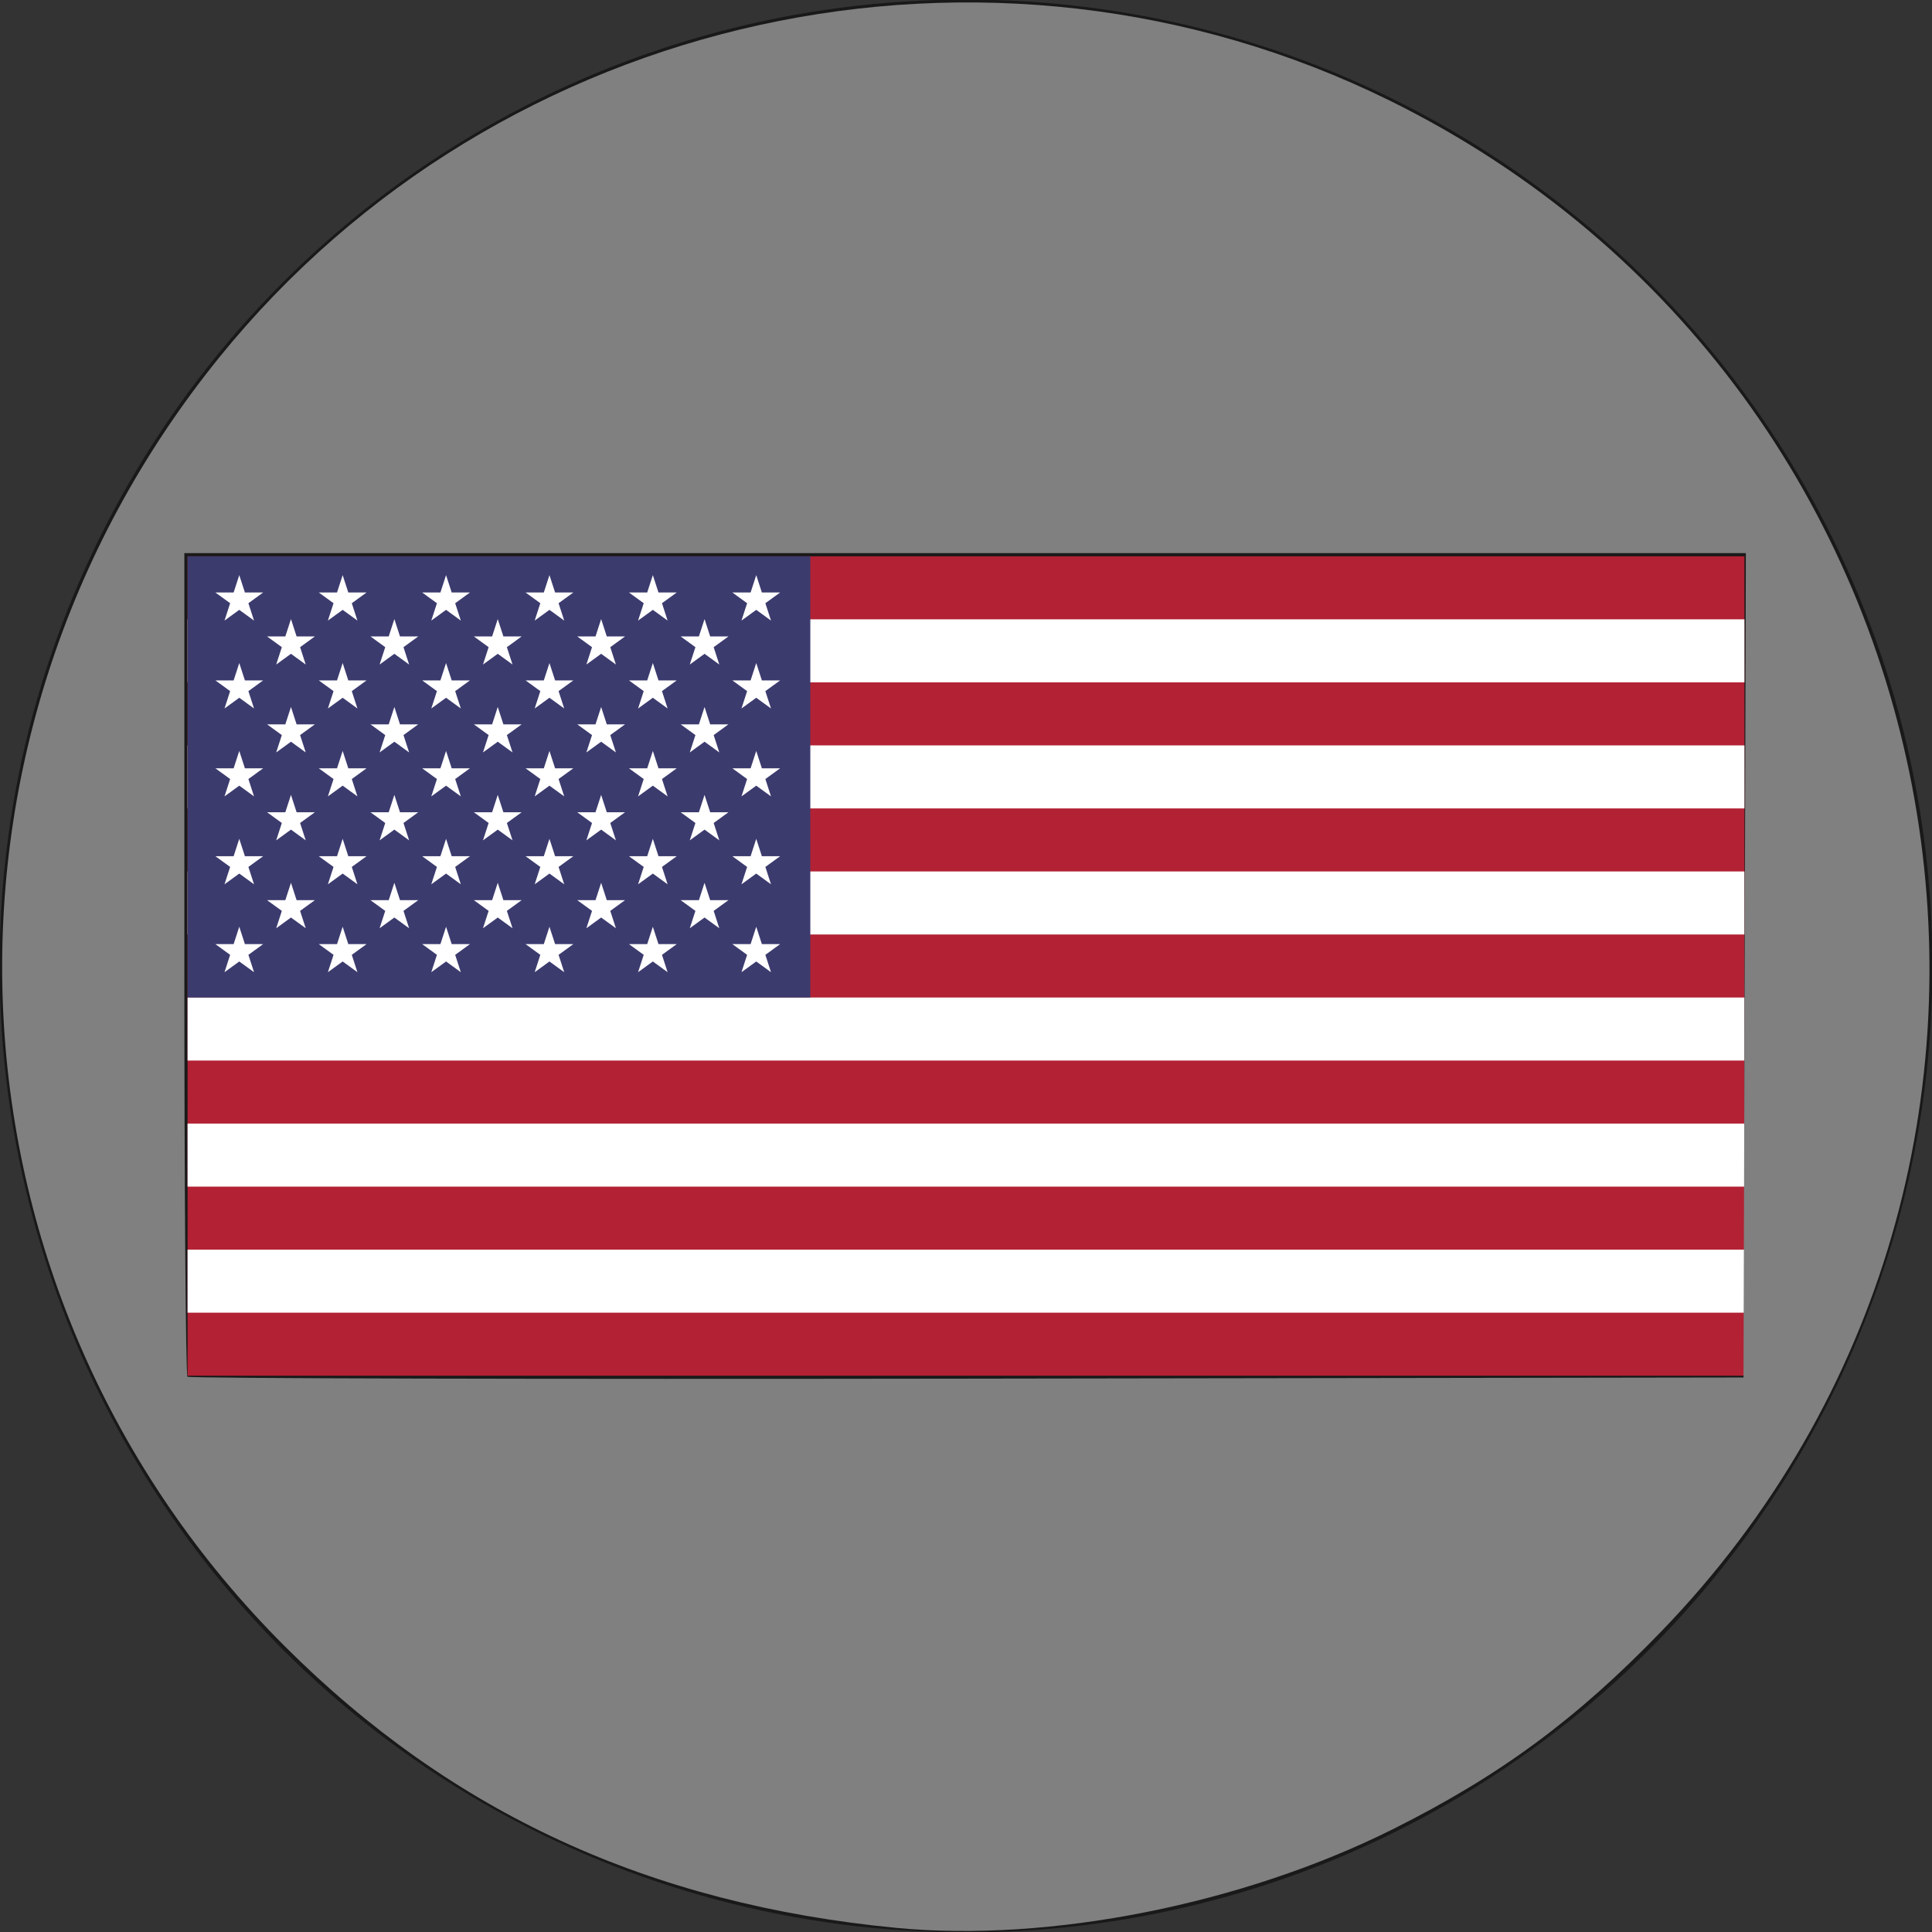
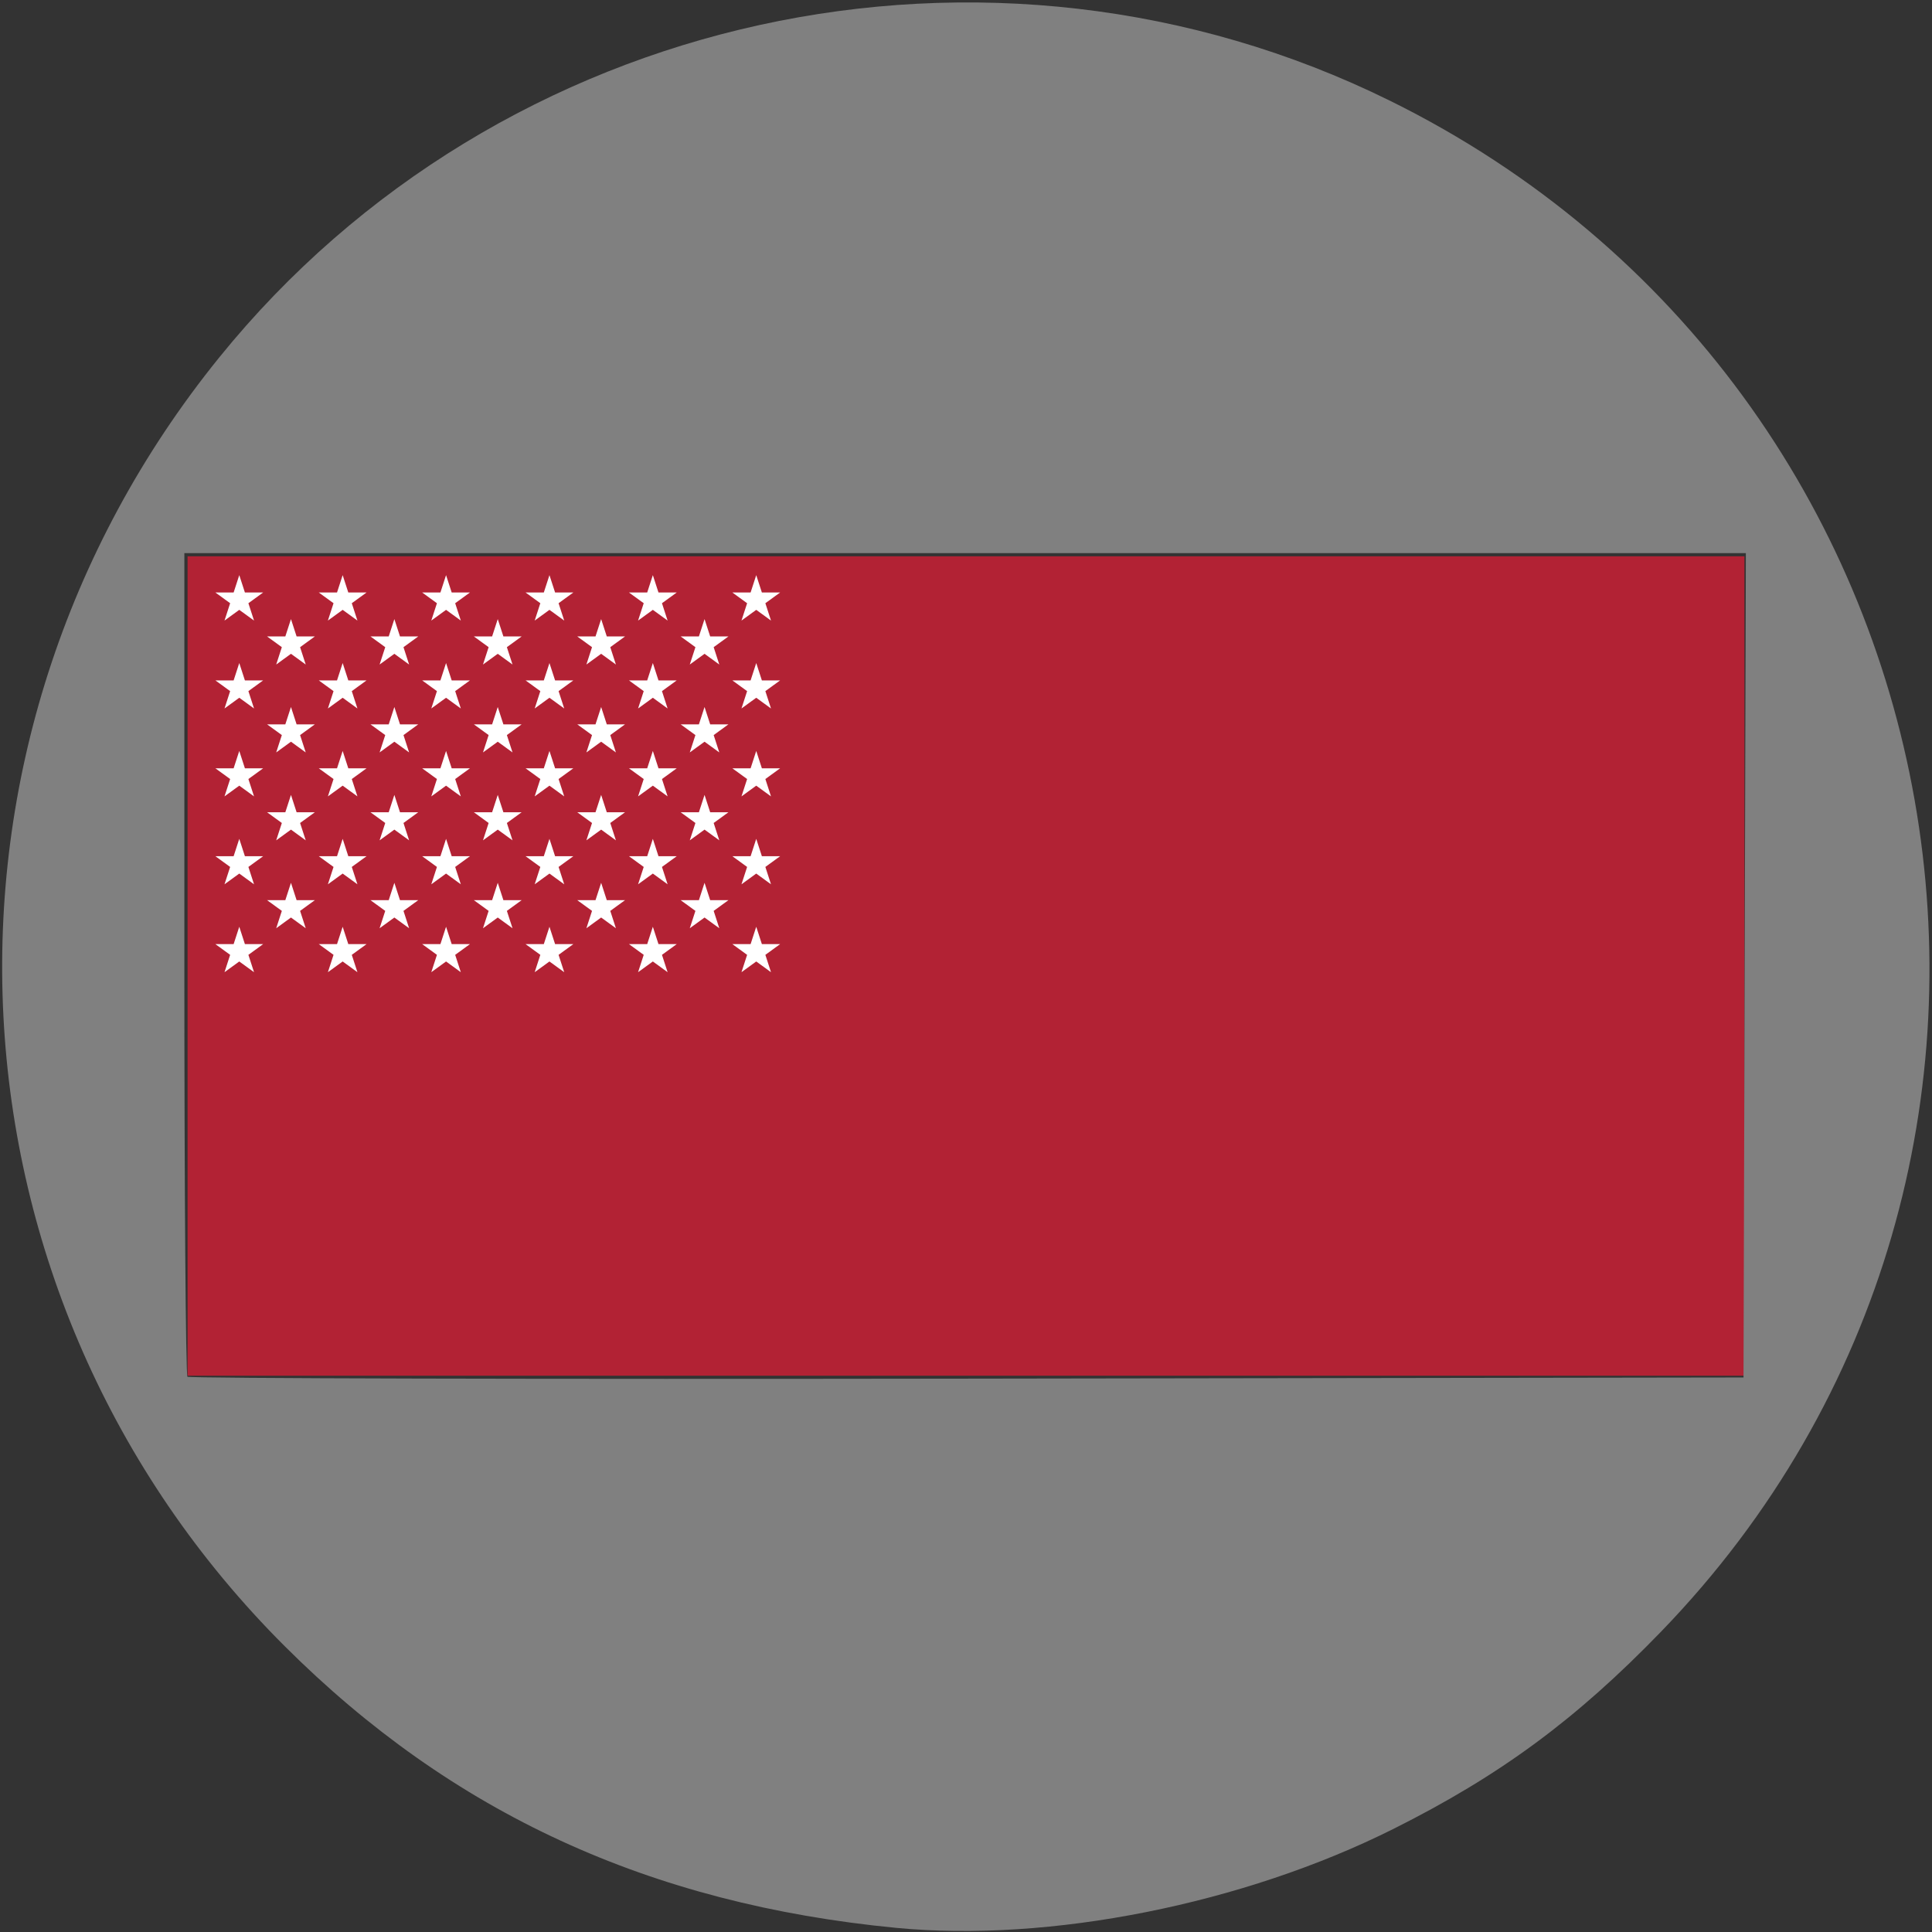
<svg xmlns="http://www.w3.org/2000/svg" xmlns:ns1="http://sodipodi.sourceforge.net/DTD/sodipodi-0.dtd" xmlns:ns2="http://www.inkscape.org/namespaces/inkscape" xmlns:xlink="http://www.w3.org/1999/xlink" width="100" height="100" viewBox="0 0 600 600" version="1.1" id="svg5187" ns1:docname="made-in-usa.svg" ns2:version="0.92.3 (2405546, 2018-03-11)">
  <rect x="0" y="0" width="600" height="600" fill="#333333" stroke="none" />
  <defs id="defs5191" />
  <ns1:namedview pagecolor="#ffffff" bordercolor="#666666" borderopacity="1" objecttolerance="10" gridtolerance="10" guidetolerance="10" ns2:pageopacity="0" ns2:pageshadow="2" ns2:window-width="1536" ns2:window-height="801" id="namedview5189" showgrid="false" ns2:zoom="6.2110886" ns2:cx="-7.4242971" ns2:cy="52.709648" ns2:window-x="1912" ns2:window-y="-8" ns2:window-maximized="1" ns2:current-layer="svg5187" scale-x="6" width="100px" />
-   <circle style="display:inline;stroke:none;stroke-width:2.501" cx="300" cy="300" fill="rgba(0,0,0,0.5)" id="circle4601" r="300.138" />
  <rect width="483.497" height="254.472" id="rect5156" x="58.252" y="172.764" style="fill:#b22234;stroke-width:0.065" />
-   <path d="M 58.252,202.126 H 541.748 m 0,39.15 H 58.252 m 0,39.15 H 541.748 m 0,39.15 H 58.252 m 0,39.15 H 541.748 m 0,39.15 H 58.252" id="path5158" ns2:connector-curvature="0" style="stroke:#ffffff;stroke-width:19.575" />
-   <rect width="193.399" height="137.023" id="rect5160" x="58.252" y="172.764" style="fill:#3c3b6e;stroke-width:0.065" />
  <g id="g5185" style="fill:#ffffff" transform="matrix(0.065,0,0,0.065,58.252,172.764)">
    <g id="s18">
      <g id="s9">
        <g id="s5">
          <g id="s4">
            <path id="s" d="M 247,90 317.534,307.082 132.873,172.918 H 361.127 L 176.466,307.082 Z" ns2:connector-curvature="0" />
            <use xlink:href="#s" y="420" id="use5163" x="0" width="100%" height="100%" />
            <use xlink:href="#s" y="840" id="use5165" x="0" width="100%" height="100%" />
            <use xlink:href="#s" y="1260" id="use5167" x="0" width="100%" height="100%" />
          </g>
          <use xlink:href="#s" y="1680" id="use5170" x="0" width="100%" height="100%" />
        </g>
        <use xlink:href="#s4" x="247" y="210" id="use5173" width="100%" height="100%" />
      </g>
      <use xlink:href="#s9" x="494" id="use5176" y="0" width="100%" height="100%" />
    </g>
    <use xlink:href="#s18" x="988" id="use5179" y="0" width="100%" height="100%" />
    <use xlink:href="#s9" x="1976" id="use5181" y="0" width="100%" height="100%" />
    <use xlink:href="#s5" x="2470" id="use5183" y="0" width="100%" height="100%" />
  </g>
  <path style="fill:#808080;stroke:none;stroke-width:1.426;fill-opacity:1" d="M 278.321,598.716 C 201.755,591.331 140.397,563.08 88.499,511.316 -20.312,402.785 -29.066,231.067 68.091,111.001 155.226,3.319 307.374,-30.05 431.642,31.268 613.544,121.025 656.166,361.747 515.83,506.75 c -26.412,27.291 -50.006,44.676 -83.127,61.253 -46.63,23.338 -106.779,35.304 -154.382,30.713 z m 263.506,-298.93 0.364,-128.005 H 299.722 57.253 v 127.411 c 0,70.076 0.43,127.841 0.955,128.366 0.525,0.525 109.472,0.793 242.105,0.594 l 241.15,-0.361 z" id="path5761" ns2:connector-curvature="0" ns2:label="path5761" />
</svg>